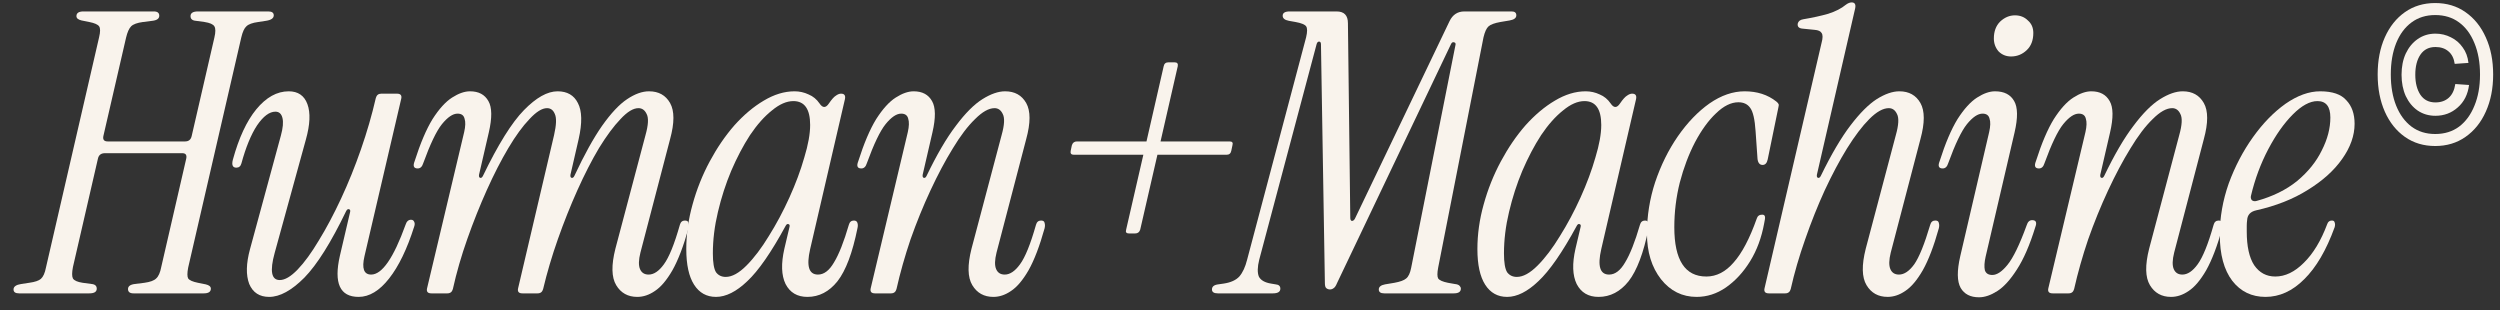
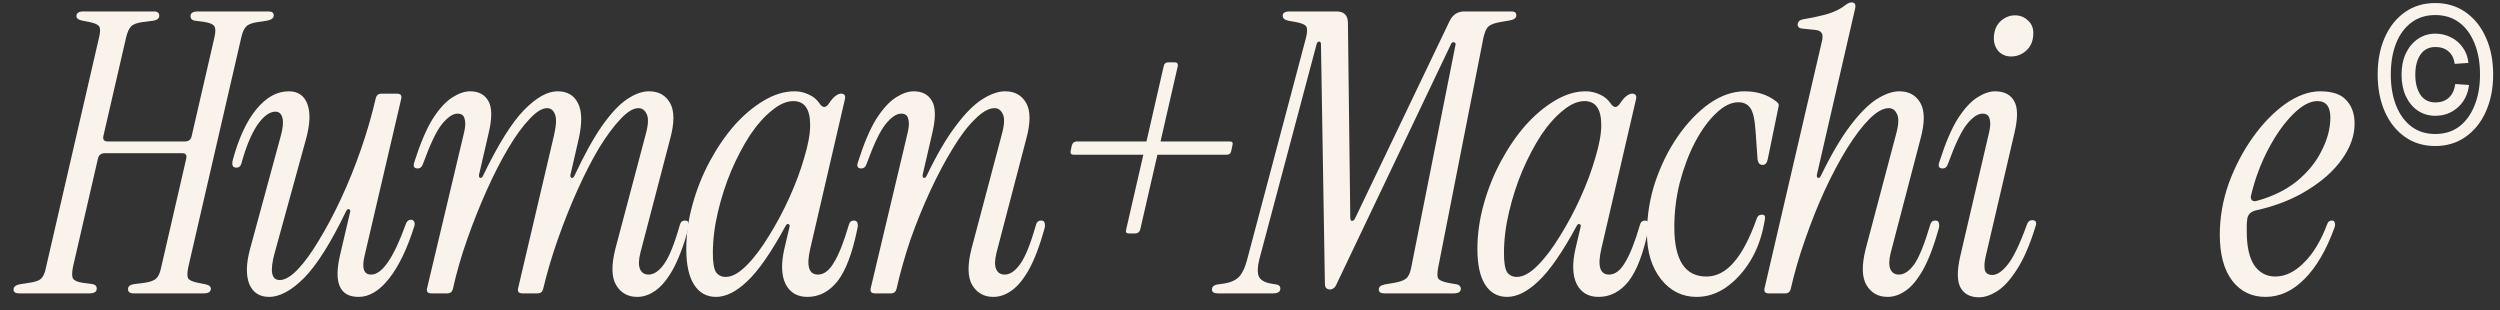
<svg xmlns="http://www.w3.org/2000/svg" width="153" height="19" viewBox="0 0 153 19" fill="none">
  <rect x="0" y="0" width="153" height="19" fill="#333333" stroke="none" />
  <path d="M138.649 18.17C137.804 18.17 137.127 17.842 136.616 17.187C136.106 16.516 135.851 15.573 135.851 14.359C135.851 13.305 136.035 12.258 136.401 11.22C136.784 10.181 137.278 9.239 137.884 8.392C138.49 7.545 139.151 6.866 139.868 6.355C140.602 5.844 141.311 5.588 141.997 5.588C142.746 5.588 143.28 5.772 143.599 6.14C143.934 6.491 144.101 6.97 144.101 7.577C144.101 8.296 143.846 9.015 143.336 9.734C142.842 10.437 142.14 11.068 141.231 11.627C140.339 12.187 139.287 12.602 138.075 12.873C137.724 12.953 137.541 13.153 137.525 13.473C137.509 13.584 137.501 13.704 137.501 13.832C137.501 13.944 137.501 14.056 137.501 14.168C137.501 15.078 137.653 15.765 137.955 16.229C138.274 16.692 138.705 16.923 139.247 16.923C139.853 16.923 140.434 16.644 140.992 16.085C141.566 15.525 142.044 14.735 142.427 13.712C142.475 13.568 142.571 13.497 142.714 13.497C142.81 13.497 142.865 13.537 142.881 13.616C142.913 13.696 142.913 13.792 142.881 13.904C142.371 15.31 141.75 16.372 141.016 17.091C140.299 17.81 139.51 18.17 138.649 18.17ZM137.764 11.963C137.732 12.075 137.748 12.171 137.812 12.25C137.892 12.314 137.987 12.33 138.099 12.298C139.087 12.027 139.916 11.619 140.586 11.076C141.255 10.517 141.758 9.894 142.092 9.207C142.443 8.52 142.618 7.849 142.618 7.194C142.618 6.523 142.355 6.187 141.829 6.187C141.367 6.187 140.865 6.459 140.323 7.002C139.781 7.545 139.279 8.256 138.816 9.135C138.354 10.014 138.003 10.956 137.764 11.963Z" fill="#F9F3EC" />
-   <path d="M125.358 17.642L127.63 8.081C127.709 7.729 127.717 7.458 127.654 7.266C127.606 7.058 127.462 6.954 127.223 6.954C126.936 6.954 126.618 7.17 126.267 7.601C125.932 8.017 125.549 8.816 125.119 9.998C125.055 10.206 124.944 10.309 124.784 10.309C124.545 10.309 124.481 10.165 124.593 9.878C124.944 8.776 125.31 7.913 125.693 7.29C126.091 6.667 126.49 6.227 126.889 5.972C127.287 5.716 127.654 5.588 127.988 5.588C128.515 5.588 128.889 5.788 129.112 6.187C129.336 6.571 129.343 7.21 129.136 8.105L128.538 10.693C128.523 10.805 128.546 10.868 128.61 10.884C128.674 10.9 128.73 10.861 128.778 10.765C129.399 9.471 129.997 8.448 130.571 7.697C131.145 6.93 131.687 6.387 132.197 6.068C132.707 5.748 133.169 5.588 133.584 5.588C134.174 5.588 134.604 5.828 134.875 6.307C135.146 6.787 135.146 7.521 134.875 8.512L133.058 15.462C132.946 15.909 132.938 16.244 133.034 16.468C133.13 16.692 133.305 16.804 133.56 16.804C133.879 16.804 134.19 16.596 134.493 16.18C134.811 15.749 135.138 14.942 135.473 13.76C135.521 13.584 135.624 13.497 135.784 13.497C135.911 13.497 135.983 13.544 135.999 13.64C136.031 13.736 136.031 13.848 135.999 13.976C135.696 15.062 135.369 15.917 135.019 16.54C134.668 17.147 134.309 17.57 133.943 17.81C133.592 18.05 133.233 18.17 132.867 18.17C132.293 18.17 131.862 17.93 131.575 17.451C131.288 16.971 131.272 16.229 131.527 15.222L133.369 8.272C133.544 7.649 133.568 7.218 133.44 6.978C133.329 6.739 133.161 6.619 132.938 6.619C132.588 6.619 132.189 6.842 131.743 7.29C131.296 7.721 130.842 8.32 130.38 9.087C129.917 9.838 129.463 10.693 129.017 11.651C128.57 12.61 128.164 13.608 127.797 14.647C127.446 15.685 127.16 16.7 126.936 17.69C126.888 17.866 126.777 17.954 126.602 17.954H125.621C125.398 17.954 125.31 17.85 125.358 17.642Z" fill="#F9F3EC" />
  <path d="M123.076 3.456C122.774 3.456 122.519 3.352 122.311 3.144C122.12 2.92 122.024 2.657 122.024 2.353C122.024 1.922 122.152 1.578 122.407 1.323C122.678 1.067 122.981 0.939 123.316 0.939C123.634 0.939 123.897 1.043 124.105 1.251C124.328 1.443 124.439 1.698 124.439 2.018C124.439 2.465 124.304 2.817 124.033 3.072C123.762 3.328 123.443 3.456 123.076 3.456ZM121.116 18.194C120.59 18.194 120.215 18.002 119.992 17.619C119.769 17.219 119.761 16.572 119.968 15.677L121.737 8.081C121.817 7.729 121.825 7.458 121.761 7.266C121.713 7.058 121.57 6.954 121.331 6.954C121.044 6.954 120.725 7.17 120.374 7.601C120.04 8.017 119.657 8.816 119.227 9.998C119.163 10.206 119.051 10.309 118.892 10.309C118.653 10.309 118.589 10.166 118.701 9.878C119.051 8.776 119.418 7.913 119.8 7.29C120.199 6.667 120.598 6.228 120.996 5.972C121.395 5.716 121.761 5.588 122.096 5.588C122.654 5.588 123.045 5.788 123.268 6.188C123.491 6.571 123.499 7.21 123.292 8.105L121.522 15.701C121.442 16.053 121.427 16.332 121.474 16.54C121.538 16.732 121.69 16.828 121.929 16.828C122.216 16.828 122.526 16.62 122.861 16.205C123.212 15.773 123.603 14.966 124.033 13.784C124.097 13.576 124.208 13.473 124.368 13.473C124.607 13.473 124.671 13.617 124.559 13.904C124.224 14.99 123.85 15.853 123.435 16.492C123.037 17.115 122.638 17.555 122.24 17.81C121.841 18.066 121.466 18.194 121.116 18.194Z" fill="#F9F3EC" />
  <path d="M115.522 18.169C114.948 18.169 114.518 17.93 114.231 17.451C113.944 16.971 113.928 16.228 114.183 15.222L116.024 8.272C116.2 7.649 116.224 7.218 116.096 6.978C115.984 6.739 115.817 6.619 115.594 6.619C115.243 6.619 114.845 6.842 114.398 7.29C113.968 7.721 113.514 8.32 113.035 9.087C112.573 9.838 112.119 10.693 111.672 11.651C111.242 12.594 110.843 13.592 110.477 14.647C110.11 15.685 109.815 16.7 109.592 17.69C109.544 17.866 109.433 17.954 109.257 17.954H108.253C108.03 17.954 107.942 17.85 107.99 17.642L111.481 2.617C111.561 2.329 111.561 2.129 111.481 2.018C111.417 1.906 111.274 1.842 111.051 1.826L110.333 1.754C110.094 1.738 109.991 1.634 110.022 1.443C110.054 1.299 110.166 1.211 110.357 1.179C110.931 1.083 111.441 0.971 111.888 0.843C112.334 0.7 112.693 0.516 112.964 0.292C113.091 0.196 113.211 0.148 113.322 0.148C113.514 0.148 113.585 0.268 113.537 0.508L111.194 10.693C111.178 10.805 111.202 10.868 111.266 10.884C111.33 10.9 111.385 10.861 111.433 10.765C112.071 9.455 112.677 8.424 113.251 7.673C113.824 6.922 114.358 6.387 114.853 6.068C115.363 5.748 115.825 5.588 116.24 5.588C116.829 5.588 117.26 5.828 117.531 6.307C117.802 6.787 117.802 7.521 117.531 8.512L115.713 15.462C115.602 15.909 115.594 16.244 115.69 16.468C115.785 16.692 115.961 16.804 116.216 16.804C116.534 16.804 116.845 16.596 117.148 16.18C117.451 15.749 117.778 14.942 118.129 13.76C118.176 13.584 118.28 13.496 118.439 13.496C118.567 13.496 118.639 13.544 118.655 13.64C118.687 13.736 118.687 13.848 118.655 13.976C118.352 15.062 118.025 15.917 117.674 16.54C117.324 17.147 116.965 17.57 116.598 17.81C116.248 18.05 115.889 18.169 115.522 18.169Z" fill="#F9F3EC" />
  <path d="M103.831 18.17C102.954 18.17 102.229 17.81 101.655 17.091C101.081 16.356 100.794 15.422 100.794 14.287C100.794 13.217 100.961 12.171 101.296 11.148C101.647 10.11 102.109 9.175 102.683 8.344C103.273 7.497 103.918 6.827 104.62 6.331C105.337 5.836 106.055 5.588 106.772 5.588C107.537 5.588 108.183 5.796 108.709 6.211C108.789 6.275 108.836 6.331 108.852 6.379C108.868 6.411 108.86 6.491 108.828 6.619L108.183 9.758C108.135 9.982 108.031 10.094 107.872 10.094C107.697 10.094 107.593 9.974 107.561 9.734L107.442 8.033C107.394 7.298 107.282 6.819 107.107 6.595C106.947 6.371 106.708 6.259 106.389 6.259C105.943 6.259 105.489 6.483 105.026 6.93C104.564 7.362 104.134 7.953 103.735 8.704C103.353 9.439 103.042 10.261 102.803 11.172C102.579 12.067 102.468 12.977 102.468 13.904C102.468 15.917 103.121 16.923 104.429 16.923C105.05 16.923 105.608 16.636 106.102 16.061C106.613 15.486 107.083 14.591 107.513 13.377C107.561 13.217 107.673 13.137 107.848 13.137C107.944 13.137 107.999 13.177 108.015 13.257C108.031 13.321 108.015 13.457 107.968 13.664C107.808 14.543 107.521 15.318 107.107 15.989C106.692 16.66 106.198 17.195 105.624 17.594C105.066 17.978 104.468 18.17 103.831 18.17Z" fill="#F9F3EC" />
  <path d="M92.235 18.17C91.661 18.17 91.214 17.922 90.895 17.427C90.577 16.931 90.417 16.204 90.417 15.246C90.417 14.335 90.545 13.425 90.8 12.514C91.055 11.587 91.406 10.709 91.852 9.878C92.298 9.047 92.8 8.312 93.358 7.673C93.932 7.034 94.53 6.531 95.152 6.163C95.79 5.78 96.419 5.588 97.041 5.588C97.344 5.588 97.631 5.652 97.902 5.78C98.173 5.892 98.396 6.076 98.571 6.331C98.667 6.475 98.763 6.547 98.858 6.547C98.954 6.547 99.049 6.475 99.145 6.331C99.32 6.076 99.464 5.916 99.576 5.852C99.687 5.772 99.791 5.732 99.886 5.732C100.094 5.732 100.173 5.844 100.126 6.068L97.997 15.246C97.758 16.284 97.918 16.804 98.476 16.804C98.842 16.804 99.169 16.556 99.456 16.061C99.759 15.566 100.062 14.799 100.365 13.76C100.413 13.584 100.516 13.497 100.676 13.497C100.787 13.497 100.859 13.544 100.891 13.64C100.923 13.736 100.923 13.848 100.891 13.976C100.588 15.478 100.181 16.556 99.671 17.211C99.161 17.85 98.547 18.17 97.83 18.17C97.208 18.17 96.762 17.906 96.491 17.379C96.236 16.852 96.212 16.133 96.419 15.222L96.73 13.904C96.762 13.792 96.738 13.728 96.658 13.712C96.594 13.696 96.539 13.736 96.491 13.832C95.614 15.446 94.833 16.572 94.147 17.211C93.478 17.85 92.84 18.17 92.235 18.17ZM92.832 16.947C93.215 16.947 93.637 16.716 94.1 16.252C94.562 15.789 95.016 15.19 95.463 14.455C95.925 13.72 96.347 12.929 96.73 12.083C97.113 11.236 97.415 10.421 97.639 9.638C97.878 8.855 97.997 8.192 97.997 7.649C97.997 6.675 97.655 6.187 96.969 6.187C96.555 6.187 96.116 6.379 95.654 6.763C95.192 7.13 94.745 7.633 94.315 8.272C93.9 8.911 93.518 9.638 93.167 10.453C92.832 11.252 92.561 12.091 92.354 12.969C92.147 13.832 92.043 14.679 92.043 15.509C92.043 16.069 92.107 16.452 92.235 16.66C92.378 16.852 92.577 16.947 92.832 16.947Z" fill="#F9F3EC" />
  <path d="M81.393 17.714C81.314 17.714 81.242 17.69 81.178 17.642C81.114 17.595 81.083 17.491 81.083 17.331L80.843 2.713C80.843 2.601 80.804 2.545 80.724 2.545C80.66 2.545 80.612 2.593 80.58 2.689L77.065 15.893C76.954 16.34 76.946 16.684 77.041 16.924C77.153 17.147 77.4 17.291 77.783 17.355L78.07 17.403C78.261 17.419 78.357 17.507 78.357 17.666C78.357 17.858 78.205 17.954 77.902 17.954H74.531C74.291 17.954 74.172 17.874 74.172 17.714C74.172 17.539 74.299 17.435 74.555 17.403L74.889 17.355C75.32 17.291 75.638 17.147 75.846 16.924C76.053 16.684 76.212 16.34 76.324 15.893L79.935 2.281C80.014 1.946 80.014 1.722 79.935 1.61C79.855 1.499 79.64 1.411 79.289 1.347L78.883 1.275C78.628 1.227 78.5 1.123 78.5 0.963C78.5 0.788 78.644 0.7 78.93 0.7H81.8C82.262 0.7 82.493 0.939 82.493 1.419L82.637 13.329C82.637 13.441 82.669 13.505 82.733 13.521C82.812 13.521 82.876 13.473 82.924 13.377L88.71 1.299C88.902 0.899 89.205 0.7 89.619 0.7H92.513C92.704 0.7 92.799 0.78 92.799 0.939C92.799 1.099 92.664 1.203 92.393 1.251L91.819 1.347C91.468 1.411 91.229 1.499 91.102 1.61C90.974 1.722 90.871 1.946 90.791 2.281L88.017 16.372C87.953 16.708 87.953 16.931 88.017 17.043C88.097 17.155 88.296 17.243 88.615 17.307L89.021 17.379C89.181 17.395 89.284 17.435 89.332 17.499C89.38 17.547 89.404 17.602 89.404 17.666C89.404 17.858 89.26 17.954 88.974 17.954H84.717C84.494 17.954 84.382 17.874 84.382 17.714C84.382 17.555 84.51 17.451 84.765 17.403L85.339 17.307C85.69 17.243 85.929 17.155 86.056 17.043C86.2 16.931 86.303 16.708 86.367 16.372L89.069 2.785C89.101 2.673 89.077 2.609 88.998 2.593C88.918 2.561 88.854 2.593 88.806 2.689L81.824 17.331C81.76 17.491 81.688 17.595 81.609 17.642C81.545 17.69 81.473 17.714 81.393 17.714Z" fill="#F9F3EC" />
  <path d="M69.089 14.287C68.929 14.287 68.873 14.208 68.921 14.048L69.973 9.471H65.717C65.558 9.471 65.494 9.391 65.526 9.231L65.597 8.895C65.645 8.736 65.749 8.656 65.908 8.656H70.165L71.217 4.055C71.249 3.895 71.344 3.815 71.504 3.815H71.886C72.046 3.815 72.109 3.895 72.078 4.055L71.025 8.656H75.258C75.417 8.656 75.473 8.736 75.425 8.895L75.354 9.231C75.322 9.391 75.226 9.471 75.067 9.471H70.834L69.782 14.048C69.734 14.208 69.631 14.287 69.471 14.287H69.089Z" fill="#F9F3EC" />
  <path d="M53.287 17.642L55.559 8.081C55.638 7.729 55.646 7.458 55.583 7.266C55.535 7.058 55.391 6.954 55.152 6.954C54.865 6.954 54.546 7.17 54.196 7.601C53.861 8.017 53.478 8.816 53.048 9.998C52.984 10.206 52.873 10.309 52.713 10.309C52.474 10.309 52.41 10.165 52.522 9.878C52.873 8.776 53.239 7.913 53.622 7.29C54.02 6.667 54.419 6.227 54.817 5.972C55.216 5.716 55.583 5.588 55.917 5.588C56.443 5.588 56.818 5.788 57.041 6.187C57.264 6.571 57.272 7.21 57.065 8.105L56.467 10.693C56.451 10.805 56.475 10.868 56.539 10.884C56.603 10.9 56.659 10.861 56.706 10.765C57.328 9.471 57.926 8.448 58.5 7.697C59.074 6.93 59.616 6.387 60.126 6.068C60.636 5.748 61.098 5.588 61.513 5.588C62.103 5.588 62.533 5.828 62.804 6.307C63.075 6.787 63.075 7.521 62.804 8.512L60.987 15.462C60.875 15.909 60.867 16.244 60.963 16.468C61.058 16.692 61.234 16.804 61.489 16.804C61.808 16.804 62.118 16.596 62.421 16.18C62.74 15.749 63.067 14.942 63.402 13.76C63.45 13.584 63.553 13.497 63.713 13.497C63.84 13.497 63.912 13.544 63.928 13.64C63.96 13.736 63.96 13.848 63.928 13.976C63.625 15.062 63.298 15.917 62.947 16.54C62.597 17.147 62.238 17.57 61.871 17.81C61.521 18.05 61.162 18.17 60.795 18.17C60.221 18.17 59.791 17.93 59.504 17.451C59.217 16.971 59.201 16.229 59.456 15.222L61.298 8.272C61.473 7.649 61.497 7.218 61.369 6.978C61.258 6.739 61.09 6.619 60.867 6.619C60.516 6.619 60.118 6.842 59.672 7.29C59.225 7.721 58.771 8.32 58.309 9.087C57.846 9.838 57.392 10.693 56.946 11.651C56.499 12.61 56.093 13.608 55.726 14.647C55.375 15.685 55.088 16.7 54.865 17.69C54.817 17.866 54.706 17.954 54.53 17.954H53.55C53.327 17.954 53.239 17.85 53.287 17.642Z" fill="#F9F3EC" />
  <path d="M43.819 18.17C43.245 18.17 42.798 17.922 42.48 17.427C42.161 16.931 42.001 16.204 42.001 15.246C42.001 14.335 42.129 13.425 42.384 12.514C42.639 11.587 42.99 10.709 43.436 9.878C43.882 9.047 44.385 8.312 44.943 7.673C45.516 7.034 46.114 6.531 46.736 6.163C47.374 5.78 48.003 5.588 48.625 5.588C48.928 5.588 49.215 5.652 49.486 5.78C49.757 5.892 49.98 6.076 50.155 6.331C50.251 6.475 50.347 6.547 50.442 6.547C50.538 6.547 50.634 6.475 50.729 6.331C50.905 6.076 51.048 5.916 51.16 5.852C51.271 5.772 51.375 5.732 51.471 5.732C51.678 5.732 51.758 5.844 51.71 6.068L49.581 15.246C49.342 16.284 49.502 16.804 50.06 16.804C50.426 16.804 50.753 16.556 51.04 16.061C51.343 15.566 51.646 14.799 51.949 13.76C51.997 13.584 52.1 13.497 52.26 13.497C52.371 13.497 52.443 13.544 52.475 13.64C52.507 13.736 52.507 13.848 52.475 13.976C52.172 15.478 51.765 16.556 51.255 17.211C50.745 17.85 50.131 18.17 49.414 18.17C48.792 18.17 48.346 17.906 48.075 17.379C47.82 16.852 47.796 16.133 48.003 15.222L48.314 13.904C48.346 13.792 48.322 13.728 48.242 13.712C48.179 13.696 48.123 13.736 48.075 13.832C47.198 15.446 46.417 16.572 45.732 17.211C45.062 17.85 44.424 18.17 43.819 18.17ZM44.416 16.947C44.799 16.947 45.221 16.716 45.684 16.252C46.146 15.789 46.6 15.19 47.047 14.455C47.509 13.72 47.931 12.929 48.314 12.083C48.697 11.236 49 10.421 49.223 9.638C49.462 8.855 49.581 8.192 49.581 7.649C49.581 6.675 49.239 6.187 48.553 6.187C48.139 6.187 47.7 6.379 47.238 6.763C46.776 7.13 46.329 7.633 45.899 8.272C45.484 8.911 45.102 9.638 44.751 10.453C44.416 11.252 44.145 12.091 43.938 12.969C43.731 13.832 43.627 14.679 43.627 15.509C43.627 16.069 43.691 16.452 43.819 16.66C43.962 16.852 44.161 16.947 44.416 16.947Z" fill="#F9F3EC" />
  <path d="M39.001 18.17C38.428 18.17 37.997 17.93 37.71 17.451C37.423 16.971 37.407 16.229 37.662 15.222L39.504 8.272C39.679 7.649 39.703 7.218 39.575 6.978C39.464 6.739 39.296 6.619 39.073 6.619C38.754 6.619 38.388 6.842 37.973 7.29C37.559 7.721 37.12 8.312 36.658 9.063C36.212 9.814 35.773 10.669 35.343 11.627C34.912 12.586 34.514 13.584 34.147 14.623C33.781 15.661 33.478 16.684 33.239 17.69C33.191 17.866 33.079 17.954 32.904 17.954H31.971C31.748 17.954 31.66 17.85 31.708 17.642L33.908 8.272C34.051 7.649 34.068 7.218 33.956 6.978C33.86 6.739 33.701 6.619 33.478 6.619C33.175 6.619 32.816 6.842 32.402 7.29C31.987 7.721 31.557 8.312 31.11 9.063C30.664 9.814 30.226 10.669 29.795 11.627C29.365 12.586 28.966 13.584 28.6 14.623C28.233 15.661 27.938 16.684 27.715 17.69C27.667 17.866 27.555 17.954 27.38 17.954H26.4C26.177 17.954 26.089 17.85 26.137 17.642L28.408 8.081C28.488 7.729 28.496 7.458 28.432 7.266C28.384 7.058 28.241 6.954 28.002 6.954C27.715 6.954 27.396 7.17 27.045 7.601C26.71 8.017 26.328 8.816 25.898 9.998C25.834 10.206 25.722 10.309 25.563 10.309C25.324 10.309 25.26 10.165 25.371 9.878C25.722 8.776 26.089 7.913 26.471 7.29C26.87 6.667 27.268 6.227 27.667 5.972C28.066 5.716 28.432 5.588 28.767 5.588C29.293 5.588 29.668 5.788 29.891 6.187C30.114 6.571 30.122 7.21 29.915 8.105L29.317 10.693C29.301 10.805 29.325 10.868 29.389 10.884C29.452 10.9 29.508 10.861 29.556 10.765C30.481 8.847 31.318 7.505 32.067 6.739C32.816 5.972 33.502 5.588 34.123 5.588C34.713 5.588 35.128 5.828 35.367 6.307C35.622 6.787 35.638 7.521 35.414 8.512L34.912 10.693C34.896 10.805 34.92 10.868 34.984 10.884C35.048 10.9 35.104 10.861 35.151 10.765C35.757 9.471 36.323 8.448 36.849 7.697C37.391 6.93 37.901 6.387 38.38 6.068C38.858 5.748 39.304 5.588 39.719 5.588C40.309 5.588 40.739 5.828 41.01 6.307C41.281 6.787 41.281 7.521 41.01 8.512L39.193 15.462C39.081 15.909 39.073 16.244 39.169 16.468C39.264 16.692 39.44 16.804 39.695 16.804C40.014 16.804 40.325 16.596 40.627 16.18C40.946 15.749 41.273 14.942 41.608 13.76C41.656 13.584 41.759 13.497 41.919 13.497C42.046 13.497 42.118 13.544 42.134 13.64C42.166 13.736 42.166 13.848 42.134 13.976C41.831 15.062 41.504 15.917 41.153 16.54C40.803 17.147 40.444 17.57 40.077 17.81C39.727 18.05 39.368 18.17 39.001 18.17Z" fill="#F9F3EC" />
  <path d="M16.473 18.17C15.883 18.17 15.476 17.906 15.253 17.379C15.046 16.836 15.062 16.125 15.301 15.246L17.19 8.296C17.318 7.833 17.35 7.474 17.286 7.218C17.222 6.962 17.079 6.834 16.855 6.834C16.489 6.834 16.114 7.114 15.732 7.673C15.365 8.232 15.046 9.007 14.775 9.998C14.727 10.174 14.624 10.261 14.464 10.261C14.241 10.261 14.169 10.102 14.249 9.782C14.616 8.44 15.094 7.41 15.684 6.691C16.29 5.956 16.951 5.588 17.669 5.588C18.242 5.588 18.625 5.852 18.816 6.379C19.008 6.906 18.976 7.625 18.721 8.536L16.808 15.486C16.505 16.588 16.608 17.139 17.119 17.139C17.437 17.139 17.804 16.923 18.218 16.492C18.633 16.061 19.063 15.47 19.51 14.719C19.972 13.968 20.426 13.113 20.873 12.155C21.319 11.196 21.726 10.19 22.092 9.135C22.459 8.081 22.762 7.034 23.001 5.996C23.049 5.82 23.16 5.732 23.336 5.732H24.292C24.515 5.732 24.603 5.836 24.555 6.044L22.307 15.677C22.132 16.428 22.268 16.804 22.714 16.804C23.384 16.804 24.085 15.789 24.818 13.76C24.882 13.553 24.994 13.449 25.153 13.449C25.249 13.449 25.312 13.489 25.344 13.568C25.392 13.648 25.392 13.752 25.344 13.88C24.914 15.238 24.404 16.292 23.814 17.043C23.224 17.794 22.602 18.17 21.949 18.17C20.801 18.17 20.418 17.331 20.801 15.653L21.423 12.993C21.454 12.882 21.431 12.818 21.351 12.802C21.287 12.786 21.231 12.826 21.183 12.921C20.259 14.838 19.406 16.197 18.625 16.995C17.844 17.778 17.126 18.17 16.473 18.17Z" fill="#F9F3EC" />
  <path d="M1.163 17.954C0.94 17.954 0.828 17.874 0.828 17.714C0.828 17.539 0.988 17.427 1.306 17.379L1.785 17.307C2.135 17.259 2.374 17.179 2.502 17.067C2.645 16.939 2.749 16.708 2.813 16.372L6.065 2.281C6.145 1.946 6.145 1.722 6.065 1.61C5.985 1.499 5.786 1.411 5.467 1.347L4.989 1.251C4.782 1.203 4.678 1.115 4.678 0.987C4.678 0.796 4.821 0.7 5.108 0.7H9.413C9.636 0.7 9.747 0.788 9.747 0.963C9.747 1.139 9.604 1.243 9.317 1.275L8.743 1.347C8.392 1.395 8.153 1.483 8.026 1.61C7.898 1.738 7.795 1.97 7.715 2.305L6.328 8.32C6.28 8.544 6.368 8.656 6.591 8.656H11.326C11.549 8.656 11.684 8.544 11.732 8.32L13.119 2.305C13.199 1.97 13.199 1.738 13.119 1.61C13.039 1.483 12.84 1.395 12.521 1.347L11.995 1.275C11.772 1.259 11.66 1.163 11.66 0.987C11.66 0.796 11.812 0.7 12.115 0.7H16.419C16.642 0.7 16.754 0.78 16.754 0.939C16.754 1.115 16.594 1.227 16.275 1.275L15.797 1.347C15.446 1.395 15.207 1.483 15.08 1.61C14.952 1.722 14.849 1.946 14.769 2.281L11.517 16.372C11.453 16.708 11.453 16.931 11.517 17.043C11.597 17.155 11.796 17.243 12.115 17.307L12.593 17.403C12.8 17.451 12.904 17.539 12.904 17.666C12.904 17.858 12.76 17.954 12.473 17.954H8.169C7.946 17.954 7.834 17.866 7.834 17.69C7.834 17.515 7.978 17.411 8.265 17.379L8.839 17.307C9.189 17.259 9.429 17.171 9.556 17.043C9.7 16.916 9.803 16.684 9.867 16.348L11.397 9.71C11.445 9.487 11.365 9.375 11.158 9.375H6.424C6.184 9.375 6.041 9.487 5.993 9.71L4.463 16.348C4.399 16.684 4.399 16.916 4.463 17.043C4.542 17.171 4.742 17.259 5.061 17.307L5.587 17.379C5.81 17.395 5.921 17.491 5.921 17.666C5.921 17.858 5.77 17.954 5.467 17.954H1.163Z" fill="#F9F3EC" />
  <path d="M149.035 8.936C148.328 8.936 147.71 8.75 147.182 8.379C146.654 8.007 146.244 7.493 145.952 6.837C145.659 6.173 145.513 5.415 145.513 4.561C145.513 3.699 145.659 2.941 145.952 2.285C146.244 1.629 146.654 1.115 147.182 0.743C147.71 0.372 148.328 0.186 149.035 0.186C149.741 0.186 150.359 0.372 150.887 0.743C151.423 1.115 151.837 1.629 152.13 2.285C152.431 2.941 152.581 3.699 152.581 4.561C152.581 5.415 152.431 6.173 152.13 6.837C151.837 7.493 151.423 8.007 150.887 8.379C150.359 8.75 149.741 8.936 149.035 8.936ZM149.035 8.201C149.603 8.201 150.091 8.051 150.497 7.75C150.903 7.442 151.216 7.015 151.435 6.47C151.663 5.924 151.777 5.288 151.777 4.561C151.777 3.826 151.663 3.186 151.435 2.64C151.216 2.095 150.903 1.672 150.497 1.372C150.091 1.071 149.603 0.921 149.035 0.921C148.474 0.921 147.991 1.071 147.585 1.372C147.178 1.672 146.866 2.095 146.646 2.64C146.427 3.186 146.317 3.826 146.317 4.561C146.317 5.288 146.427 5.924 146.646 6.47C146.866 7.015 147.178 7.442 147.585 7.75C147.991 8.051 148.474 8.201 149.035 8.201ZM149.047 7.086C148.641 7.086 148.279 6.98 147.962 6.766C147.654 6.553 147.41 6.256 147.231 5.877C147.061 5.498 146.975 5.063 146.975 4.573C146.975 4.083 147.061 3.652 147.231 3.28C147.41 2.901 147.654 2.605 147.962 2.391C148.279 2.17 148.641 2.059 149.047 2.059C149.388 2.059 149.705 2.134 149.997 2.285C150.29 2.427 150.53 2.632 150.716 2.901C150.911 3.162 151.029 3.478 151.07 3.85L150.229 3.909C150.18 3.569 150.05 3.312 149.839 3.138C149.636 2.964 149.372 2.877 149.047 2.877C148.649 2.877 148.344 3.032 148.133 3.34C147.922 3.648 147.816 4.059 147.816 4.573C147.816 5.079 147.922 5.49 148.133 5.806C148.344 6.114 148.649 6.268 149.047 6.268C149.38 6.268 149.652 6.173 149.863 5.984C150.075 5.794 150.209 5.513 150.265 5.142L151.106 5.201C151.033 5.778 150.802 6.237 150.412 6.577C150.03 6.916 149.575 7.086 149.047 7.086Z" fill="#F9F3EC" />
</svg>